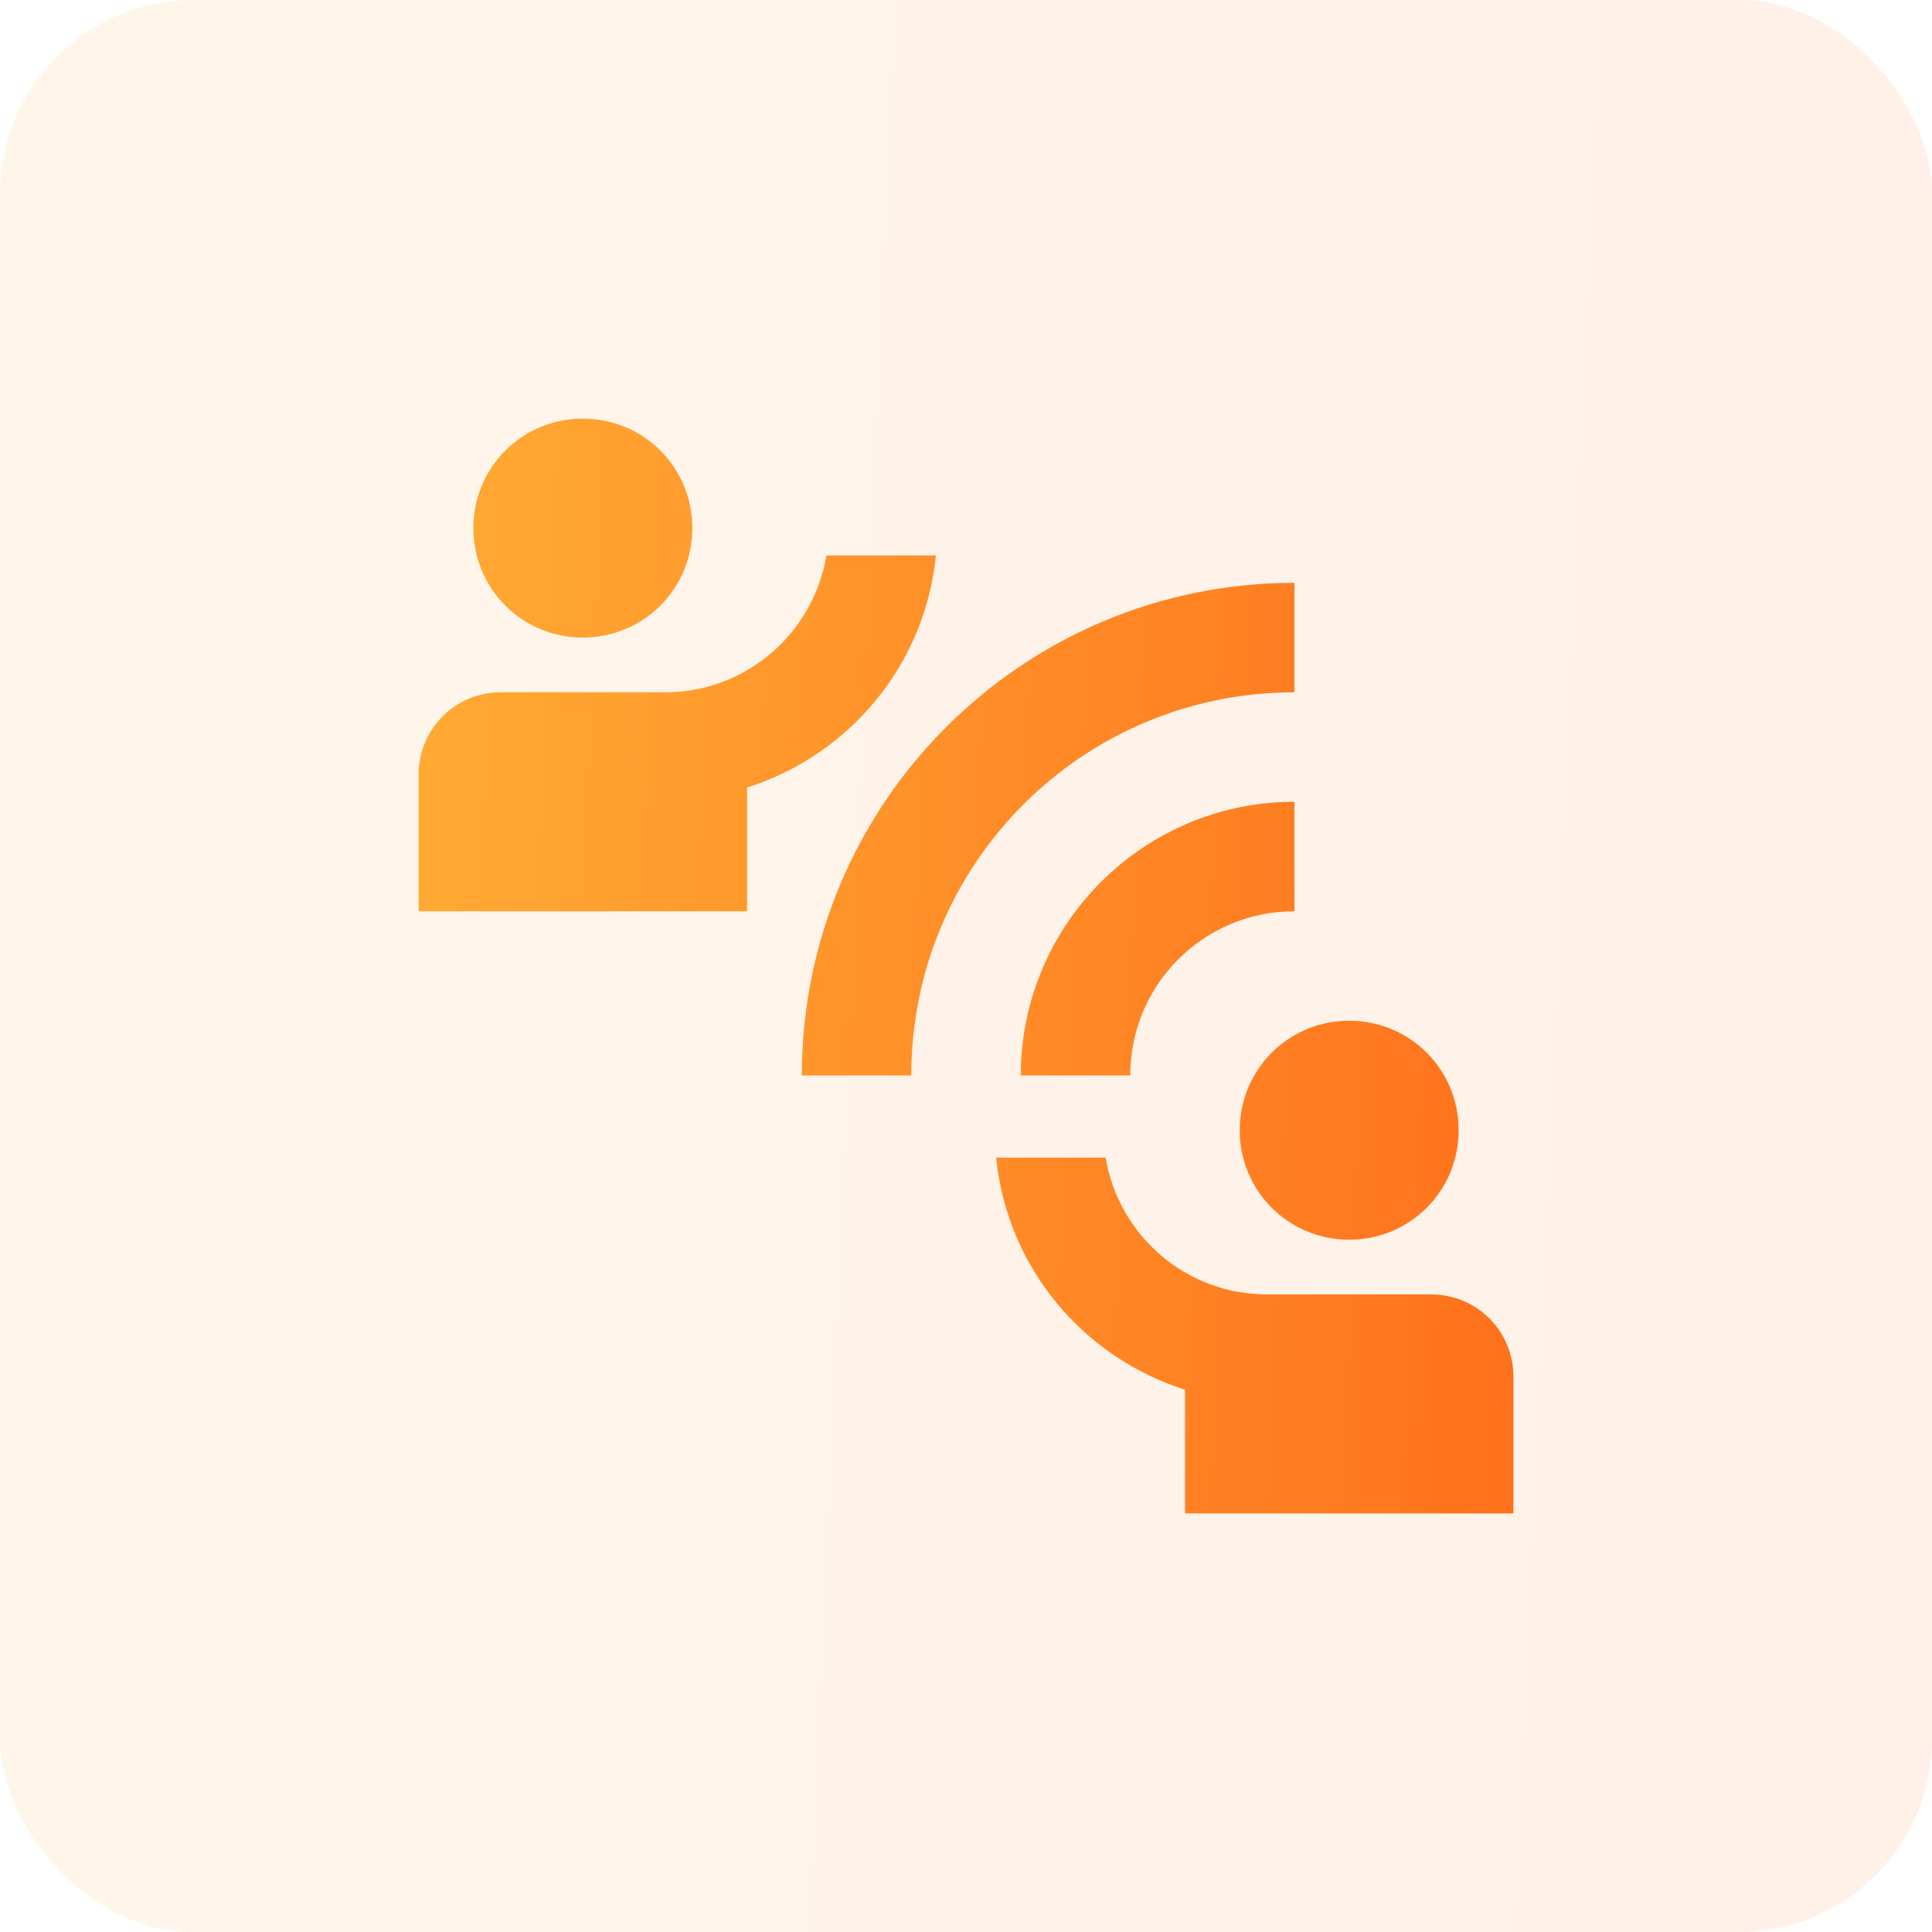
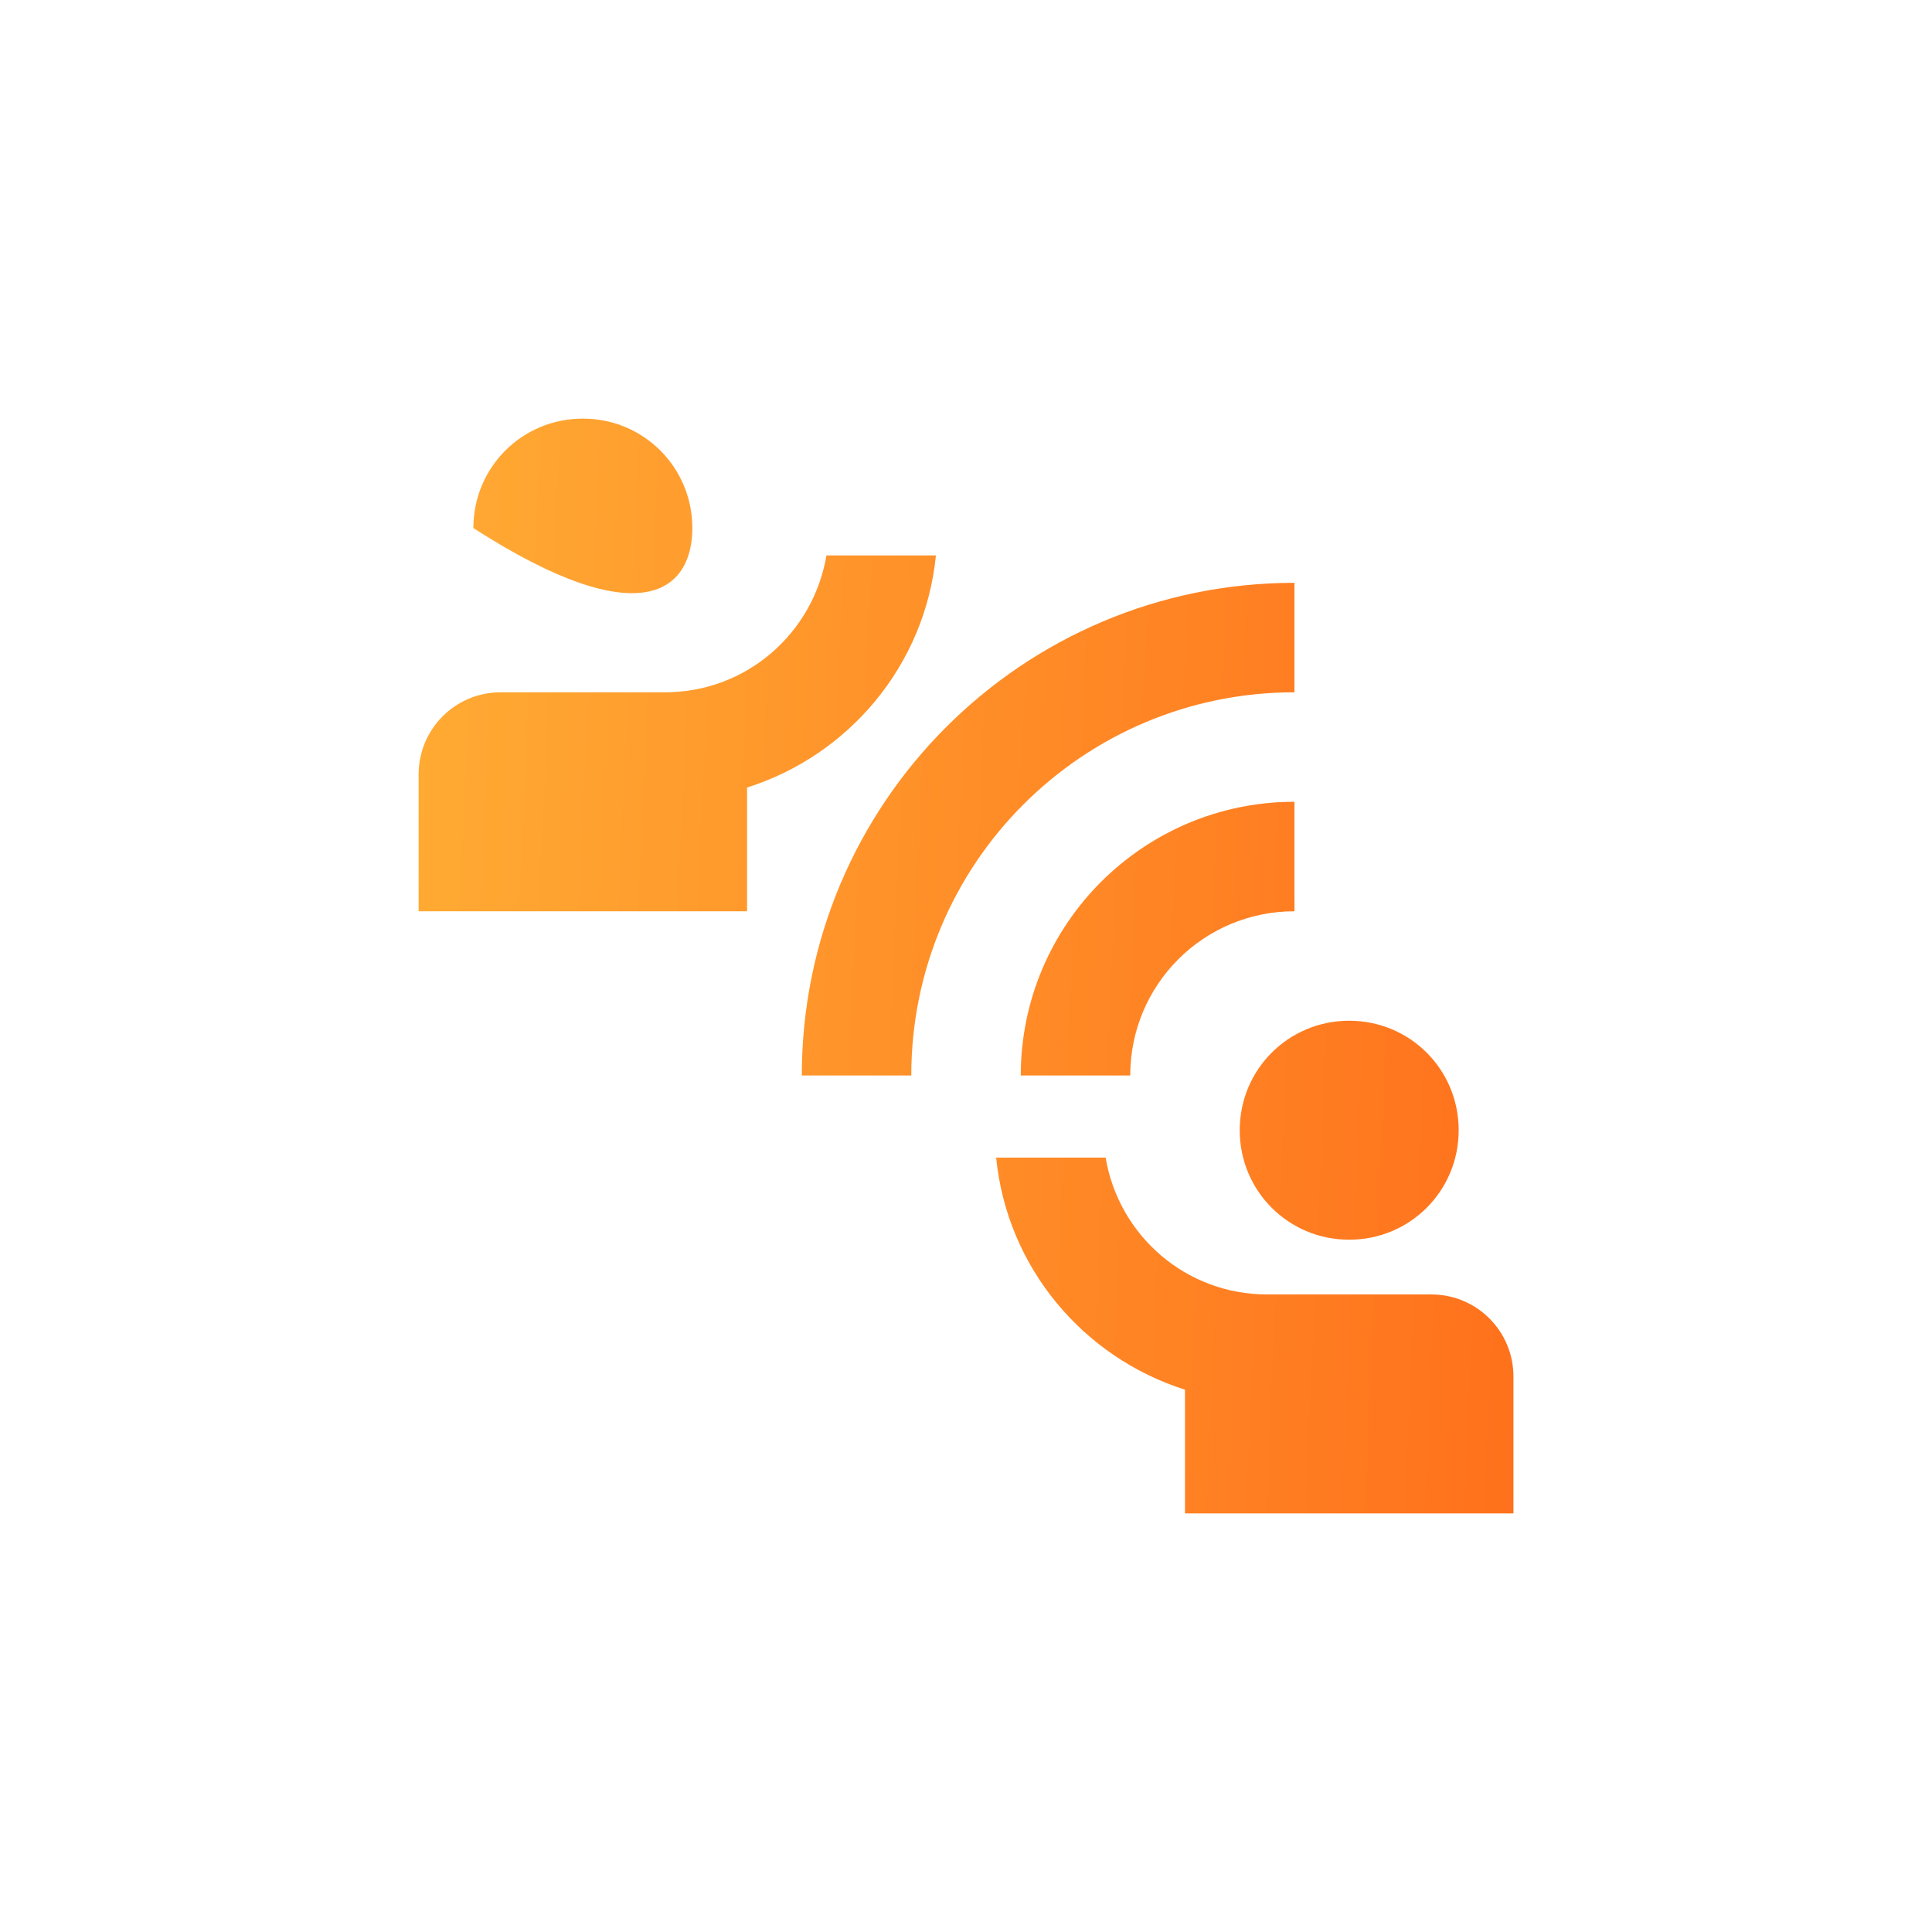
<svg xmlns="http://www.w3.org/2000/svg" width="100" height="100" viewBox="0 0 100 100" fill="none">
-   <rect width="100" height="100" rx="10" fill="url(#paint0_linear_2185_18585)" fill-opacity="0.1" />
-   <path d="M47.168 55.667H41.501C41.501 41.585 52.92 30.167 67.001 30.167V35.833C56.036 35.833 47.168 44.702 47.168 55.667ZM67.001 47.167V41.5C59.181 41.5 52.835 47.847 52.835 55.667H58.501C58.501 50.963 62.298 47.167 67.001 47.167ZM35.835 27.333C35.835 24.188 33.313 21.667 30.168 21.667C27.023 21.667 24.501 24.188 24.501 27.333C24.501 30.478 27.023 33 30.168 33C33.313 33 35.835 30.478 35.835 27.333ZM48.443 28.75H42.776C42.096 32.773 38.64 35.833 34.418 35.833H25.918C23.566 35.833 21.668 37.732 21.668 40.083V47.167H38.668V40.763C43.938 39.092 47.876 34.445 48.443 28.75ZM69.835 64.167C72.98 64.167 75.501 61.645 75.501 58.5C75.501 55.355 72.98 52.833 69.835 52.833C66.69 52.833 64.168 55.355 64.168 58.5C64.168 61.645 66.69 64.167 69.835 64.167ZM74.085 67H65.585C61.363 67 57.906 63.94 57.226 59.917H51.56C52.126 65.612 56.065 70.258 61.335 71.93V78.333H78.335V71.25C78.335 68.898 76.436 67 74.085 67Z" fill="url(#paint1_linear_2185_18585)" />
+   <path d="M47.168 55.667H41.501C41.501 41.585 52.92 30.167 67.001 30.167V35.833C56.036 35.833 47.168 44.702 47.168 55.667ZM67.001 47.167V41.5C59.181 41.5 52.835 47.847 52.835 55.667H58.501C58.501 50.963 62.298 47.167 67.001 47.167ZM35.835 27.333C35.835 24.188 33.313 21.667 30.168 21.667C27.023 21.667 24.501 24.188 24.501 27.333C33.313 33 35.835 30.478 35.835 27.333ZM48.443 28.75H42.776C42.096 32.773 38.64 35.833 34.418 35.833H25.918C23.566 35.833 21.668 37.732 21.668 40.083V47.167H38.668V40.763C43.938 39.092 47.876 34.445 48.443 28.75ZM69.835 64.167C72.98 64.167 75.501 61.645 75.501 58.5C75.501 55.355 72.98 52.833 69.835 52.833C66.69 52.833 64.168 55.355 64.168 58.5C64.168 61.645 66.69 64.167 69.835 64.167ZM74.085 67H65.585C61.363 67 57.906 63.94 57.226 59.917H51.56C52.126 65.612 56.065 70.258 61.335 71.93V78.333H78.335V71.25C78.335 68.898 76.436 67 74.085 67Z" fill="url(#paint1_linear_2185_18585)" />
  <defs>
    <linearGradient id="paint0_linear_2185_18585" x1="1" y1="4.651" x2="104.041" y2="9.239" gradientUnits="userSpaceOnUse">
      <stop stop-color="#FFAA33" />
      <stop offset="1" stop-color="#FF711C" />
    </linearGradient>
    <linearGradient id="paint1_linear_2185_18585" x1="22.235" y1="24.302" x2="80.624" y2="26.902" gradientUnits="userSpaceOnUse">
      <stop stop-color="#FFAA33" />
      <stop offset="1" stop-color="#FF711C" />
    </linearGradient>
  </defs>
</svg>